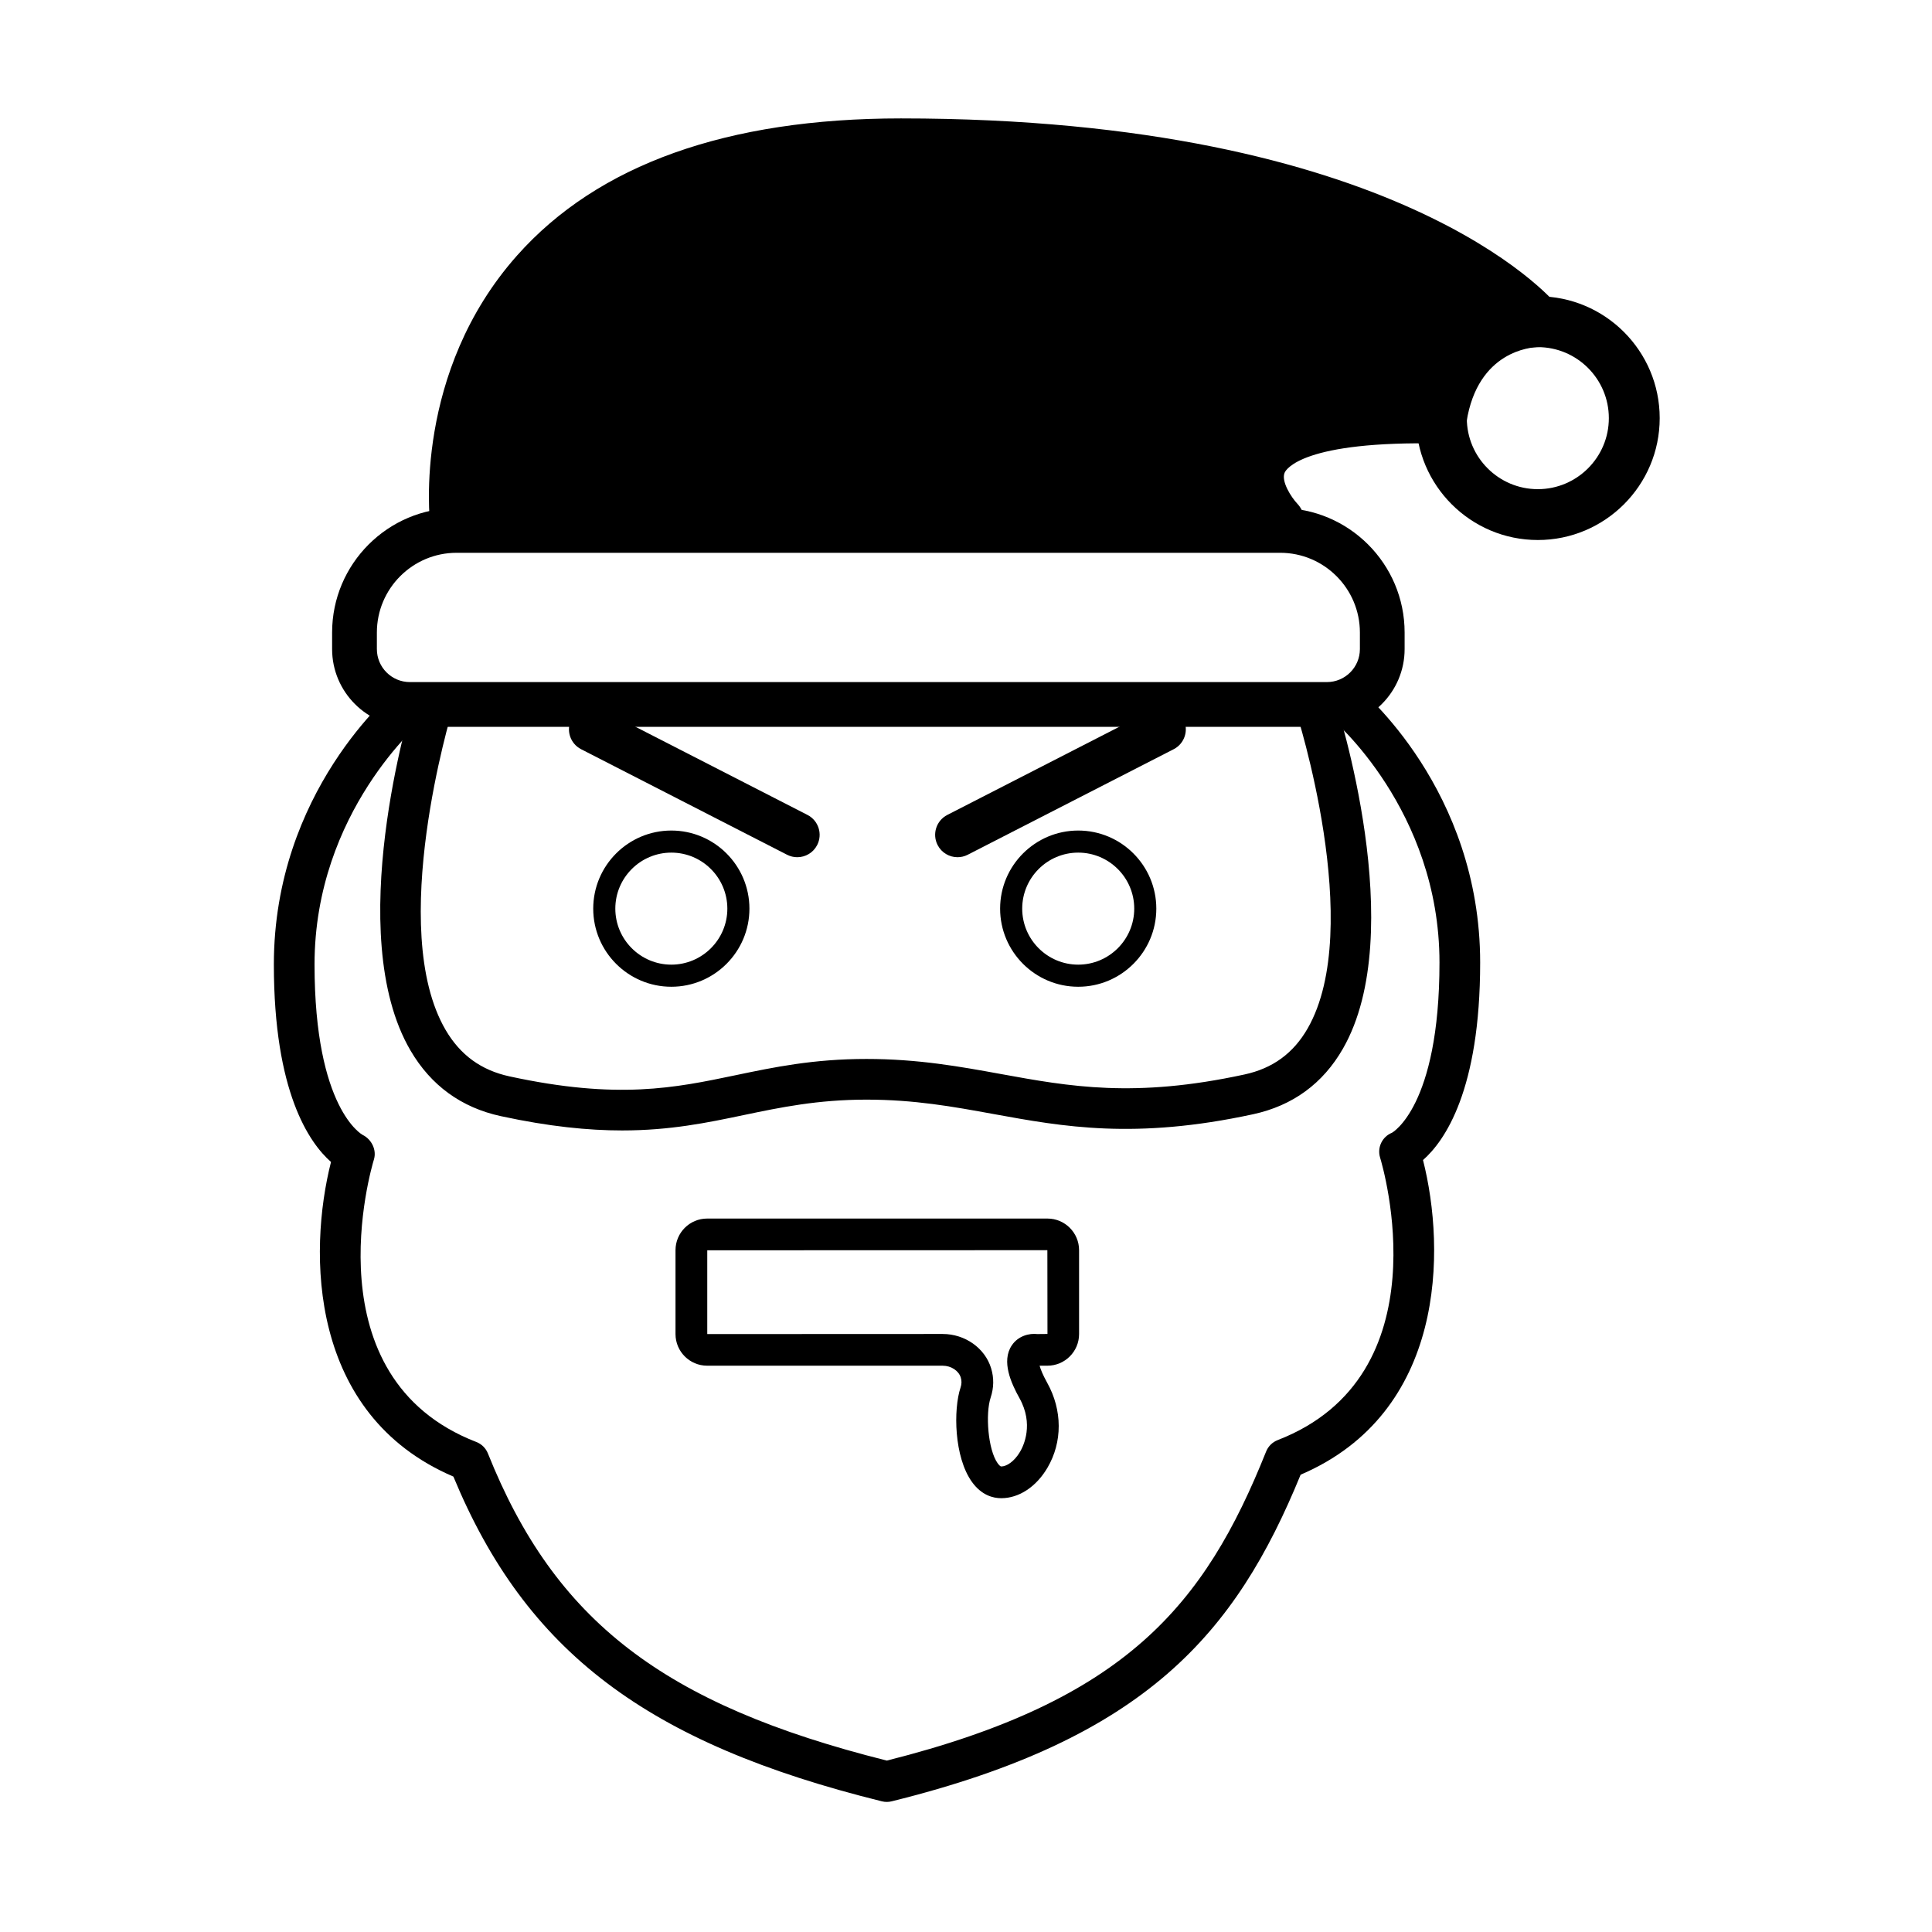
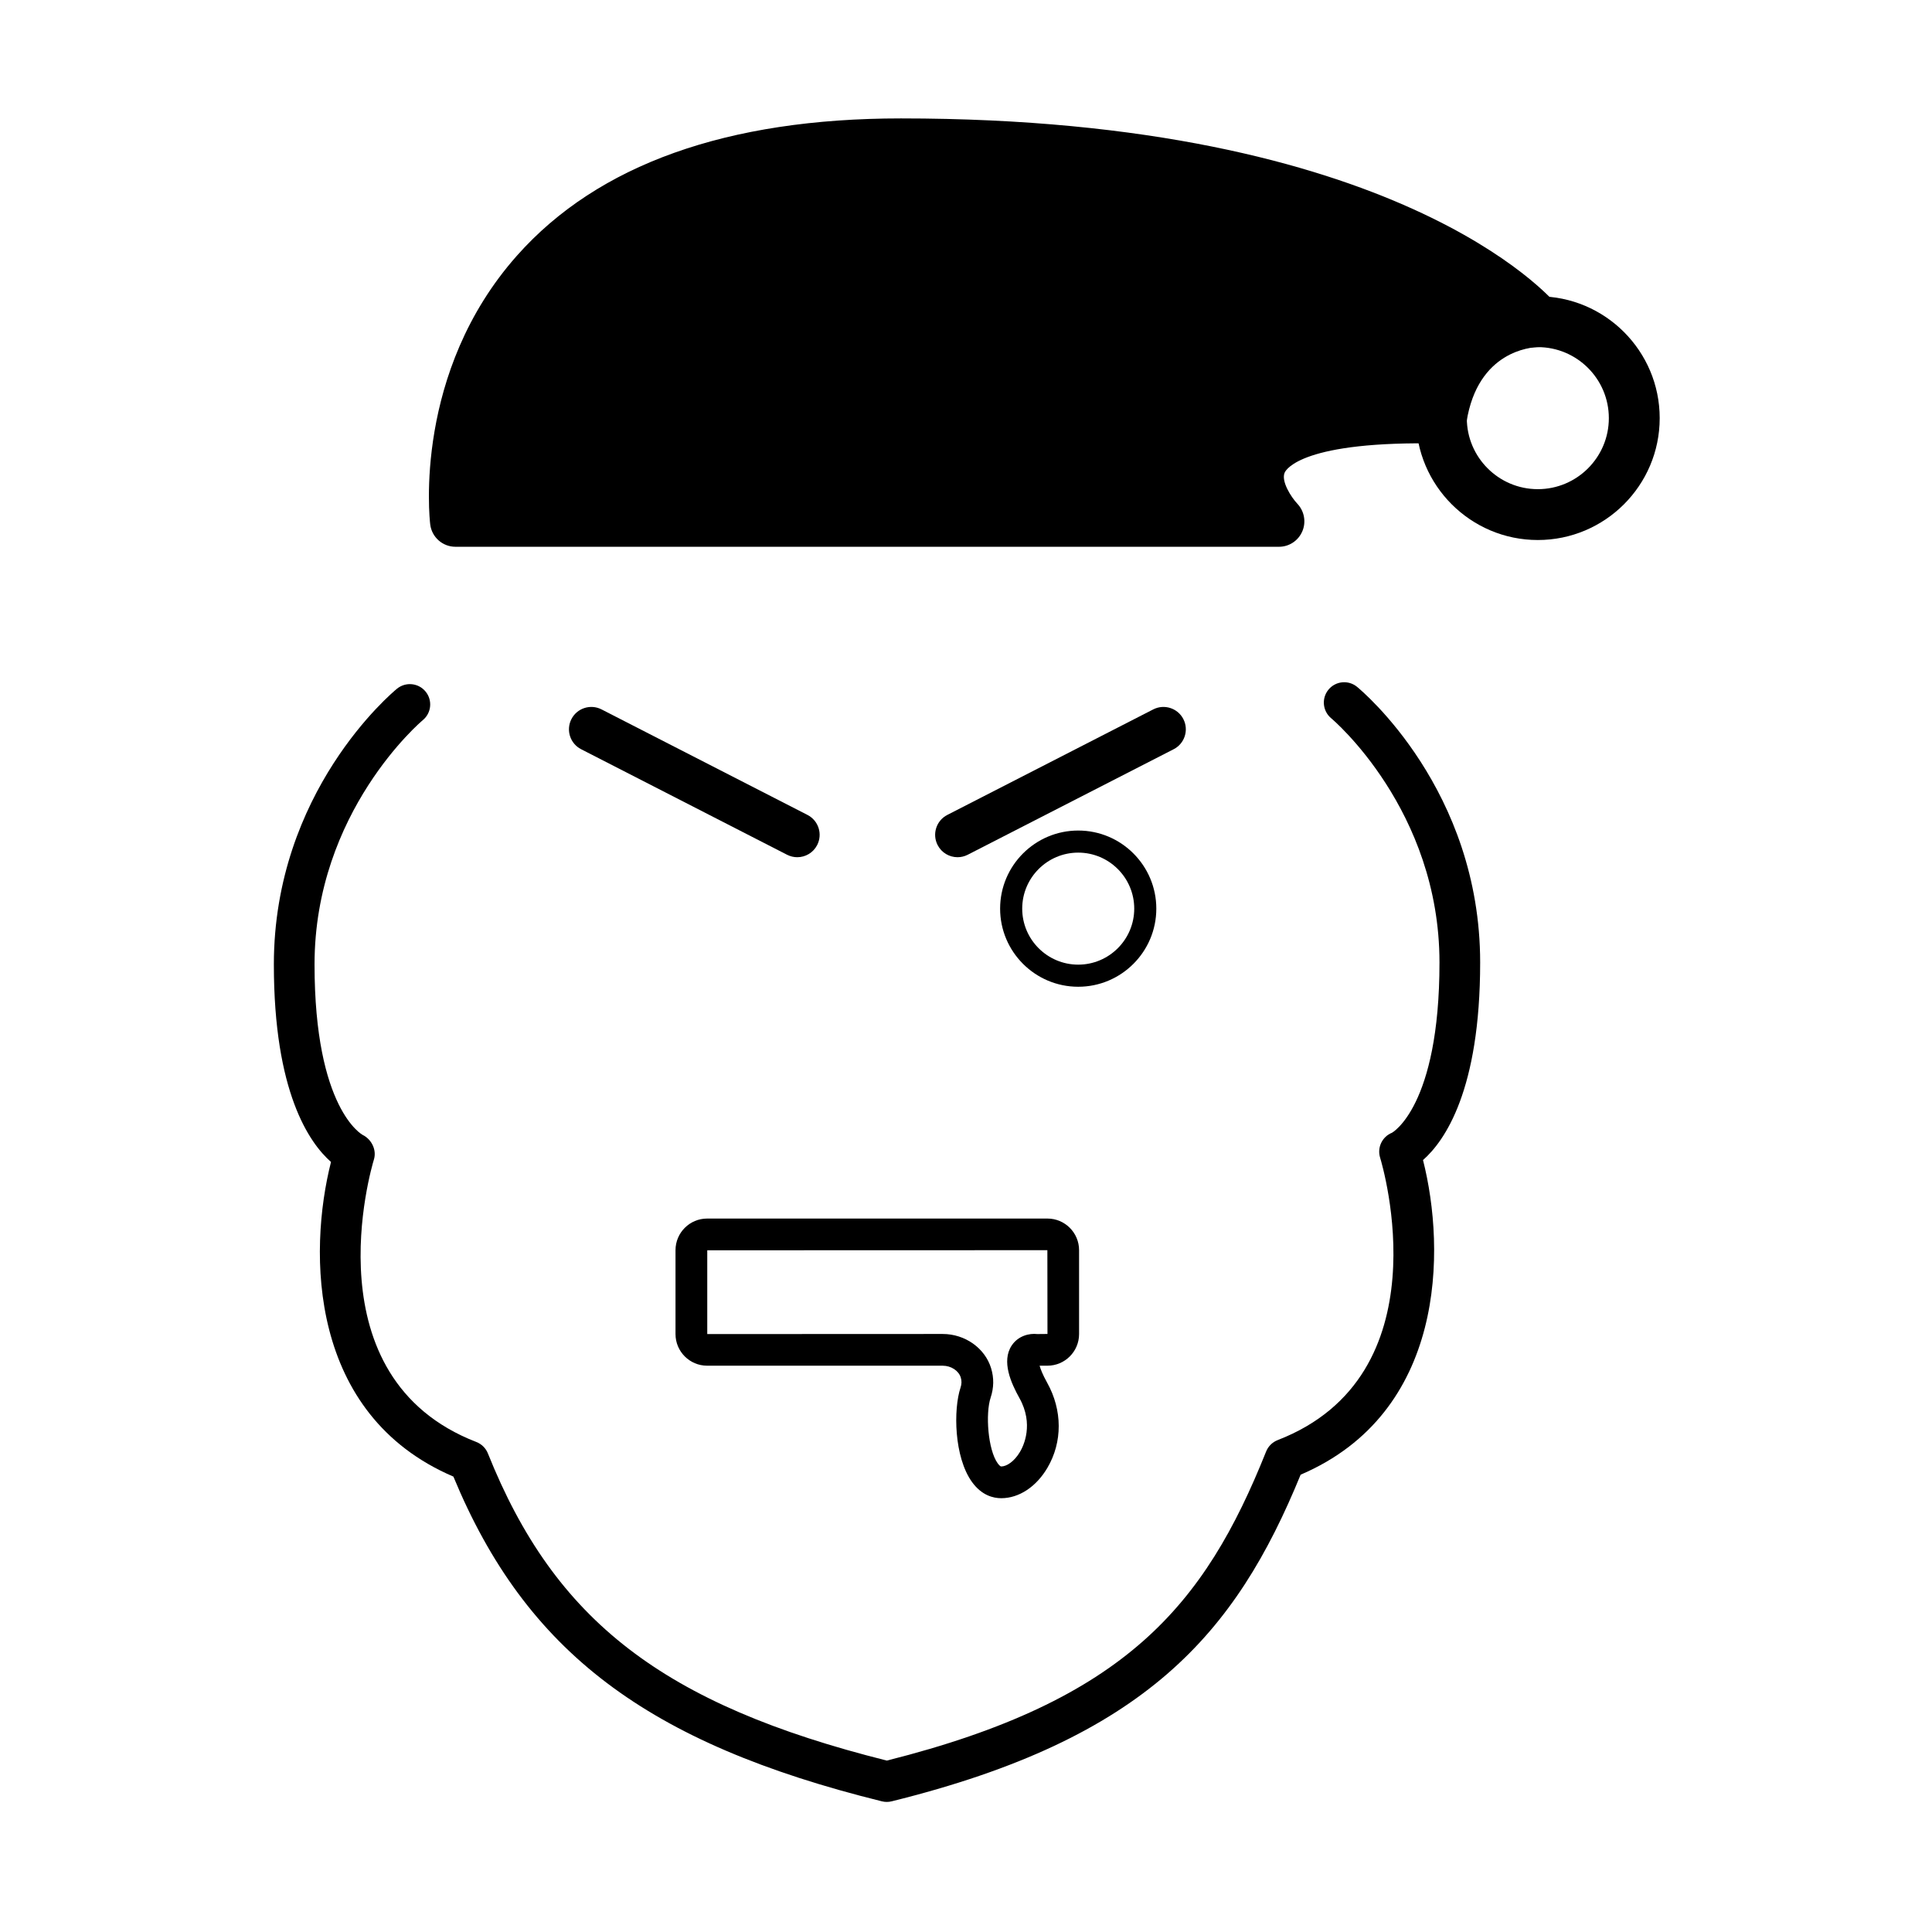
<svg xmlns="http://www.w3.org/2000/svg" fill="#000000" width="800px" height="800px" version="1.1" viewBox="144 144 512 512">
  <g>
-     <path d="m495.63 336.62h-243.01c-11.363 0-20.609-9.246-20.609-20.609v-4.394c0-18.191 14.797-32.988 32.988-32.988h218.25c18.191 0 32.988 14.797 32.988 32.988v4.394c0.004 11.367-9.242 20.609-20.609 20.609zm-230.63-46.125c-11.648 0-21.125 9.477-21.125 21.125v4.394c0 4.824 3.922 8.746 8.746 8.746h243.02c4.824 0 8.746-3.922 8.746-8.746v-4.394c0-11.648-9.477-21.125-21.125-21.125z" />
-     <path d="m308.89 443.58c-8.969 0-19.371-1.02-32.16-3.789-10.461-2.266-18.512-8.117-23.938-17.387-18.113-30.949-0.02-90.777 0.758-93.305 0.875-2.844 3.879-4.441 6.738-3.566 2.848 0.875 4.445 3.891 3.57 6.738-0.176 0.574-17.484 57.836-1.754 84.695 3.891 6.644 9.422 10.66 16.91 12.285 28.715 6.231 43.863 3.051 59.898-0.301 10.137-2.121 20.621-4.316 34.707-4.316 13.715 0 24.848 2.031 35.617 3.992 18.195 3.312 35.375 6.453 64.574 0.121 7.473-1.617 12.941-5.606 16.723-12.191 15.328-26.699-2.941-83.633-3.129-84.203-0.922-2.828 0.625-5.875 3.453-6.797 2.82-0.93 5.875 0.617 6.797 3.453 0.82 2.519 19.938 62.055 2.231 92.906-5.309 9.258-13.316 15.102-23.793 17.371-31.305 6.777-50.359 3.305-68.793-0.055-10.773-1.965-20.945-3.816-33.684-3.816-12.969 0-22.898 2.078-32.5 4.086-9.641 2.019-19.484 4.078-32.227 4.078z" />
    <path d="m379.02 621.53c-0.434 0-0.867-0.051-1.297-0.156-62.27-15.398-94.336-39.621-113.57-86.062-38.461-16.453-38.5-59.496-32.434-83.379-5.766-5.07-15.145-18.516-15.145-52.348 0-45.758 31.289-71.965 32.621-73.059 2.305-1.887 5.703-1.555 7.586 0.746 1.891 2.301 1.555 5.695-0.746 7.586-0.277 0.23-28.68 24.215-28.68 64.723 0 38.367 12.656 45.137 12.781 45.199 2.352 1.176 3.727 3.984 2.957 6.5-0.715 2.352-17.055 57.754 27.141 74.863 1.395 0.539 2.504 1.637 3.062 3.023 17.758 44.395 46.469 66.547 105.72 81.41 63.293-15.918 84.207-41.117 100.52-81.91 0.559-1.387 1.668-2.484 3.062-3.023 44.199-17.109 27.859-72.516 27.141-74.863-0.82-2.68 0.551-5.543 3.152-6.586-0.027 0 12.586-6.809 12.586-45.113 0-40.508-28.402-64.496-28.691-64.73-2.289-1.895-2.617-5.293-0.727-7.586 1.895-2.301 5.281-2.629 7.578-0.742 1.332 1.094 32.621 27.305 32.621 73.059 0 33.832-9.379 47.277-15.145 52.348 6.066 23.883 6.027 66.922-32.43 83.379-17.266 42.156-41.043 69.914-108.38 86.562-0.414 0.105-0.852 0.16-1.285 0.16z" />
    <path d="m551.54 287.11c-17.809 0-32.297-14.488-32.297-32.297s14.488-32.297 32.297-32.297c17.809 0 32.297 14.488 32.297 32.297 0.004 17.809-14.488 32.297-32.297 32.297zm0-51.117c-10.379 0-18.82 8.441-18.82 18.82s8.441 18.82 18.82 18.82c10.379 0 18.82-8.441 18.82-18.82s-8.441-18.82-18.82-18.82z" />
    <path d="m551.54 229.25s-38.84-47.125-168.78-47.125c-129.95-0.004-118.07 100.04-118.07 100.04h218.25s-28.055-28.953 43.031-27.355c3.996-25.559 25.562-25.559 25.562-25.559z" />
    <path d="m482.95 288.9h-218.25c-3.414 0-6.289-2.555-6.691-5.945-0.195-1.633-4.434-40.336 23.016-71.238 21.418-24.109 55.645-36.336 101.74-36.336 131.61 0 172.32 47.555 173.98 49.578 1.66 2.012 2.008 4.801 0.891 7.16-1.102 2.344-3.453 3.84-6.035 3.863-1.668 0.035-15.996 0.91-18.961 19.859-0.523 3.34-3.629 5.715-6.809 5.695-36.531-0.785-40.992 6.828-41.379 7.707-1.004 2.258 1.695 6.488 3.363 8.254 1.848 1.957 2.371 4.84 1.309 7.312-1.062 2.477-3.481 4.09-6.172 4.09zm-211.78-13.477h200.27c-0.973-3.484-1.129-7.477 0.652-11.559 4.711-10.781 20.109-15.867 48.277-15.867h0.203c3.281-11.566 10.227-18.285 17.18-21.891-17.203-12.719-62.402-37.25-154.99-37.25-41.984 0-72.781 10.66-91.543 31.68-17.594 19.711-19.973 43.883-20.047 54.887z" />
-     <path d="m321.91 405.5c-11.414 0-20.699-9.285-20.699-20.699 0-11.414 9.285-20.699 20.699-20.699 11.414 0 20.695 9.285 20.695 20.699 0 11.414-9.285 20.699-20.695 20.699zm0-35.547c-8.184 0-14.844 6.66-14.844 14.844 0 8.184 6.66 14.844 14.844 14.844s14.844-6.66 14.844-14.844c-0.004-8.184-6.66-14.844-14.844-14.844z" />
    <path d="m429.74 405.5c-11.414 0-20.699-9.285-20.699-20.699 0-11.414 9.285-20.699 20.699-20.699 11.414 0 20.695 9.285 20.695 20.699 0 11.414-9.285 20.699-20.695 20.699zm0-35.547c-8.184 0-14.844 6.66-14.844 14.844 0 8.184 6.66 14.844 14.844 14.844 8.184 0 14.844-6.66 14.844-14.844 0-8.184-6.66-14.844-14.844-14.844z" />
-     <path d="m355.28 371.17c-0.91 0-1.832-0.211-2.699-0.652l-54.574-27.965c-2.918-1.496-4.066-5.066-2.574-7.981 1.492-2.914 5.062-4.066 7.981-2.574l54.574 27.965c2.918 1.496 4.066 5.066 2.574 7.981-1.051 2.051-3.125 3.227-5.281 3.227z" />
+     <path d="m355.28 371.17c-0.91 0-1.832-0.211-2.699-0.652l-54.574-27.965c-2.918-1.496-4.066-5.066-2.574-7.981 1.492-2.914 5.062-4.066 7.981-2.574l54.574 27.965c2.918 1.496 4.066 5.066 2.574 7.981-1.051 2.051-3.125 3.227-5.281 3.227" />
    <path d="m397.76 371.17c-2.156 0-4.234-1.176-5.285-3.227-1.492-2.914-0.344-6.488 2.574-7.981l54.574-27.965c2.906-1.488 6.488-0.34 7.981 2.574 1.492 2.914 0.344 6.488-2.574 7.981l-54.574 27.965c-0.863 0.445-1.785 0.652-2.695 0.652z" />
    <path d="m409.34 541.04c-2.125 0-5.191-0.746-7.754-4.301-4.746-6.586-4.965-19.219-3.031-25.02 0.309-0.934 0.328-1.777 0.059-2.66-0.555-1.816-2.57-3.133-4.793-3.133l-62.426-0.004c-4.621 0-8.379-3.758-8.379-8.379v-22.23c0-4.621 3.758-8.383 8.379-8.383h90.191c4.621 0 8.379 3.758 8.379 8.383v22.23c0 4.621-3.758 8.379-8.379 8.379h-2.078c0.242 0.887 0.785 2.328 2 4.512 4.059 7.285 4.086 15.711 0.074 22.539-2.969 5.051-7.543 8.066-12.242 8.066zm-15.523-43.523c5.93 0 11.211 3.738 12.84 9.09 0.781 2.562 0.738 5.176-0.125 7.769-1.414 4.242-0.73 13.824 1.879 17.441 0.098 0.137 0.602 0.812 0.934 0.812 1.34 0 3.402-1.211 4.992-3.914 0.93-1.586 3.672-7.293-0.168-14.191-2.219-3.981-4.844-9.762-2.047-13.965 1.73-2.598 4.723-3.266 6.754-3.019l2.715-0.027-0.027-22.199-90.133 0.027v22.203zm24.586 8.406c0.027 0.004 0.051 0.004 0.078 0z" />
  </g>
</svg>